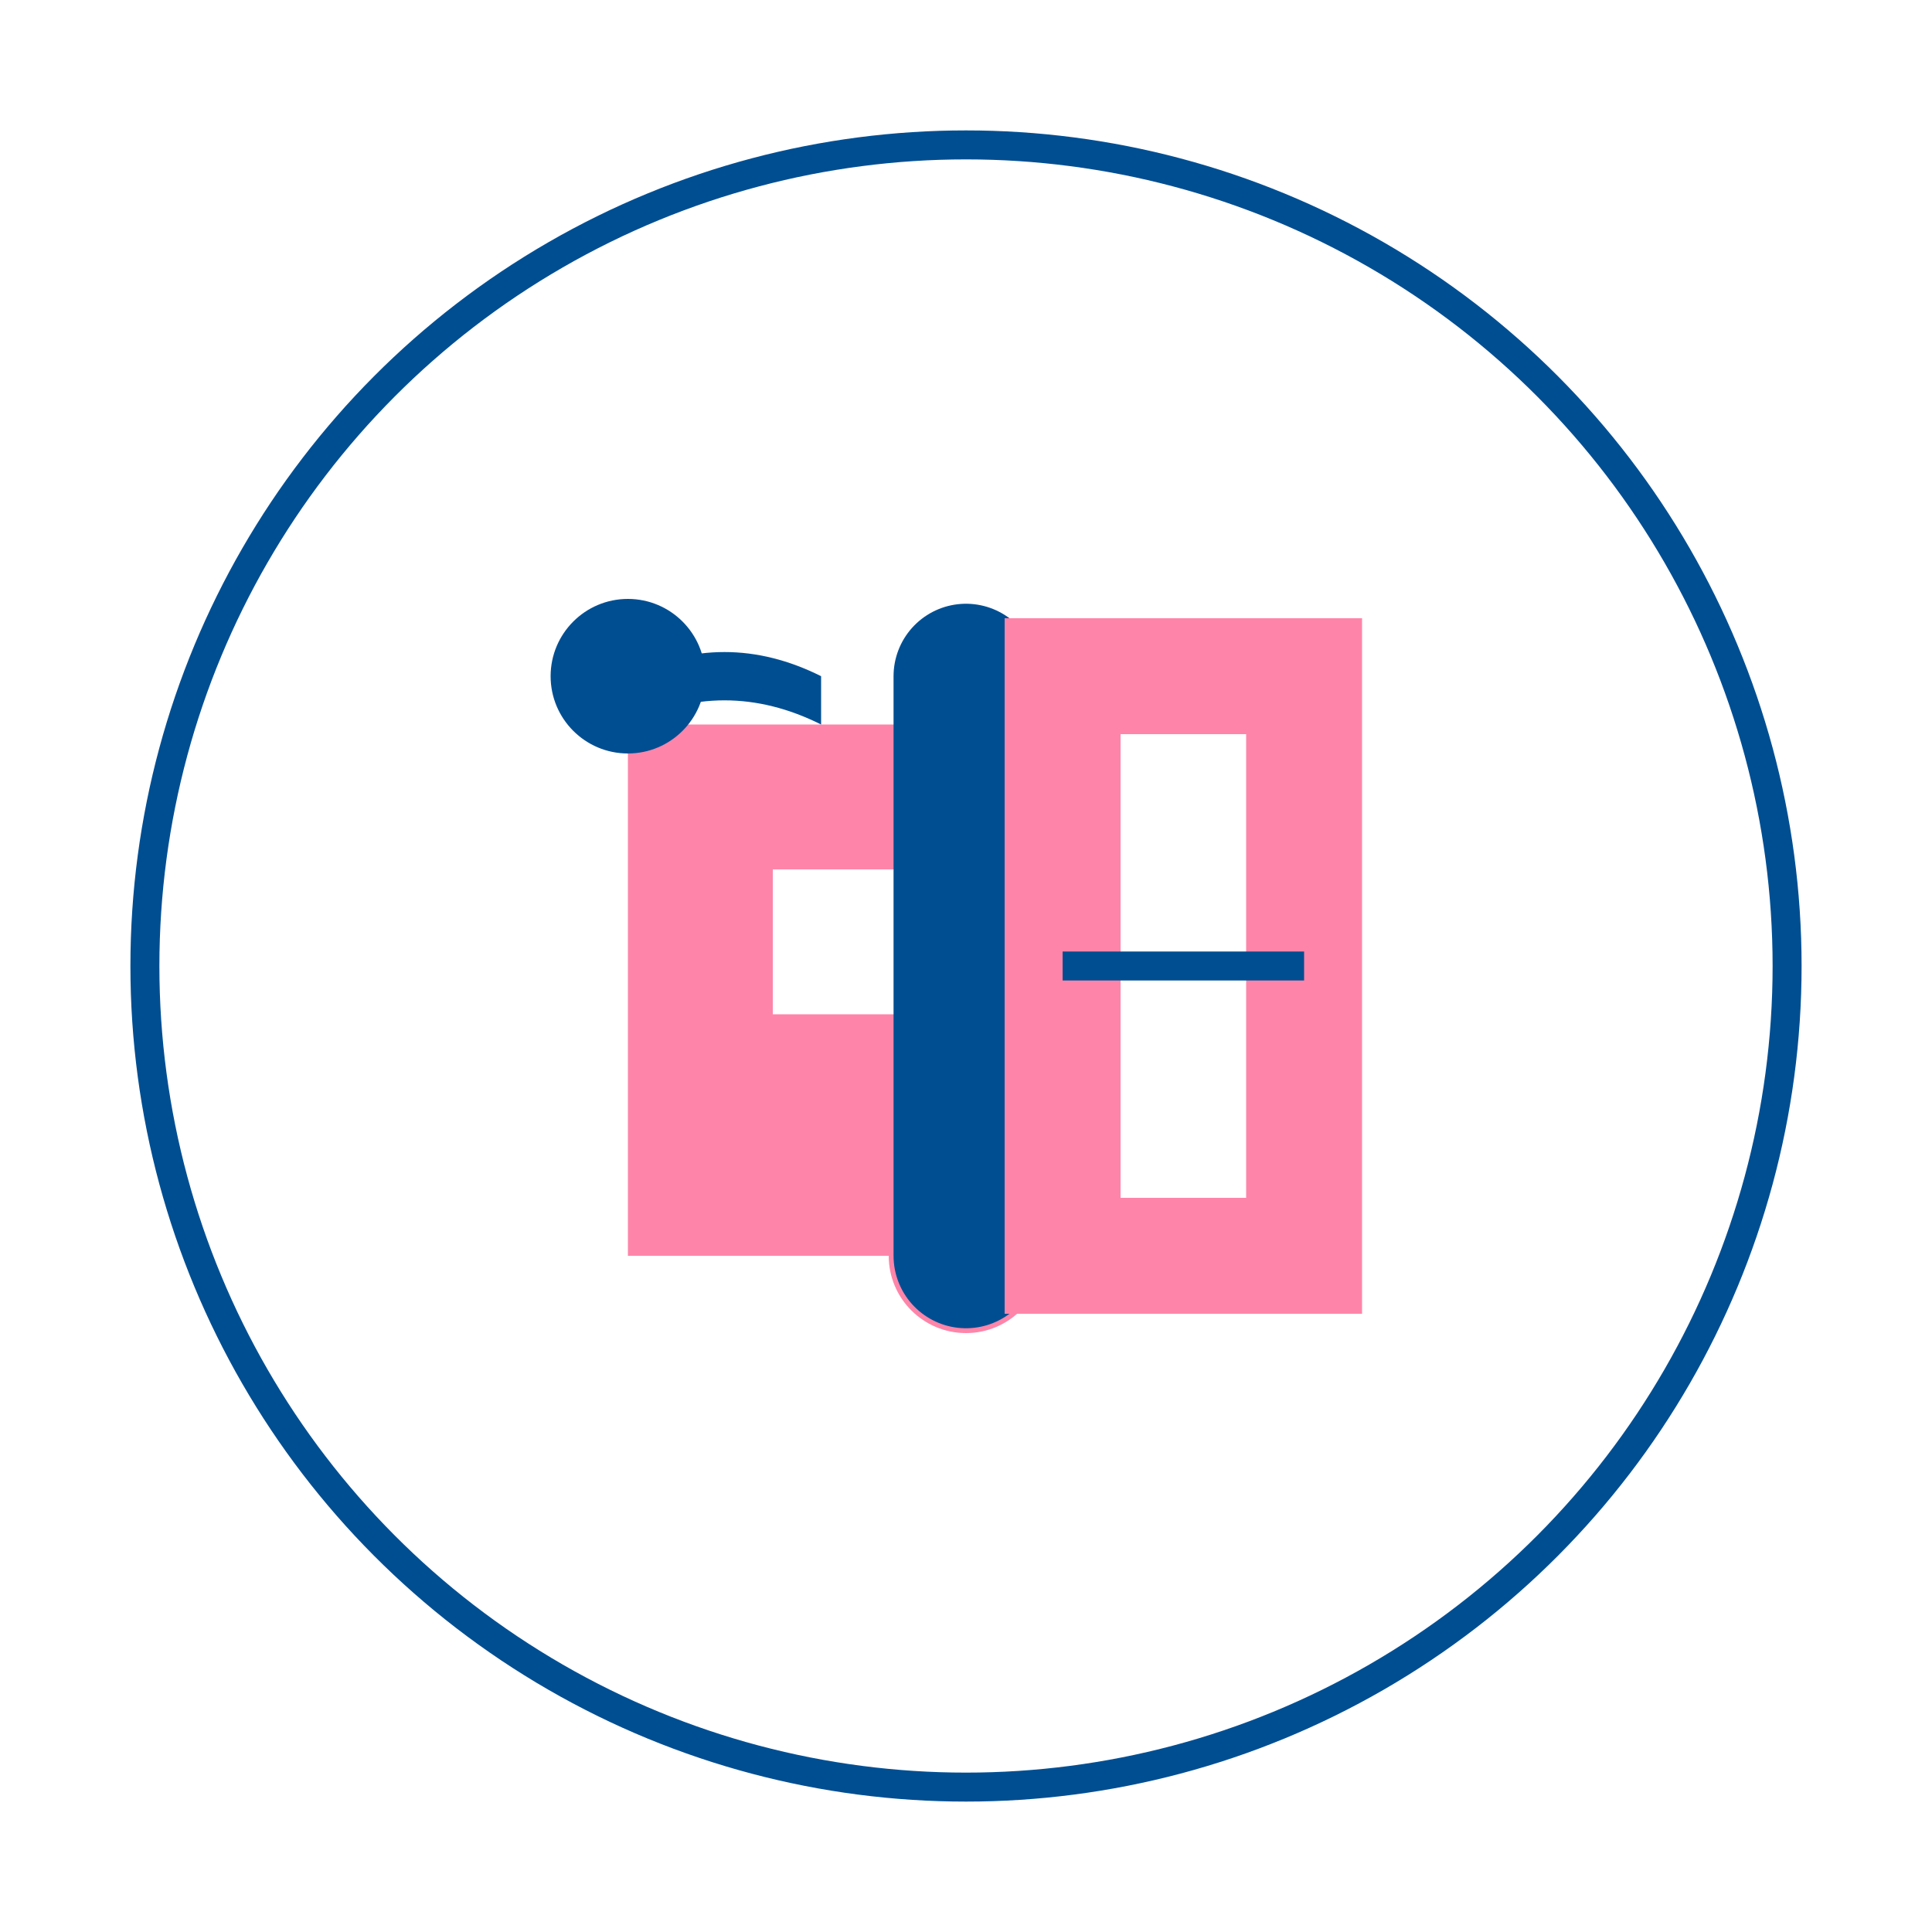
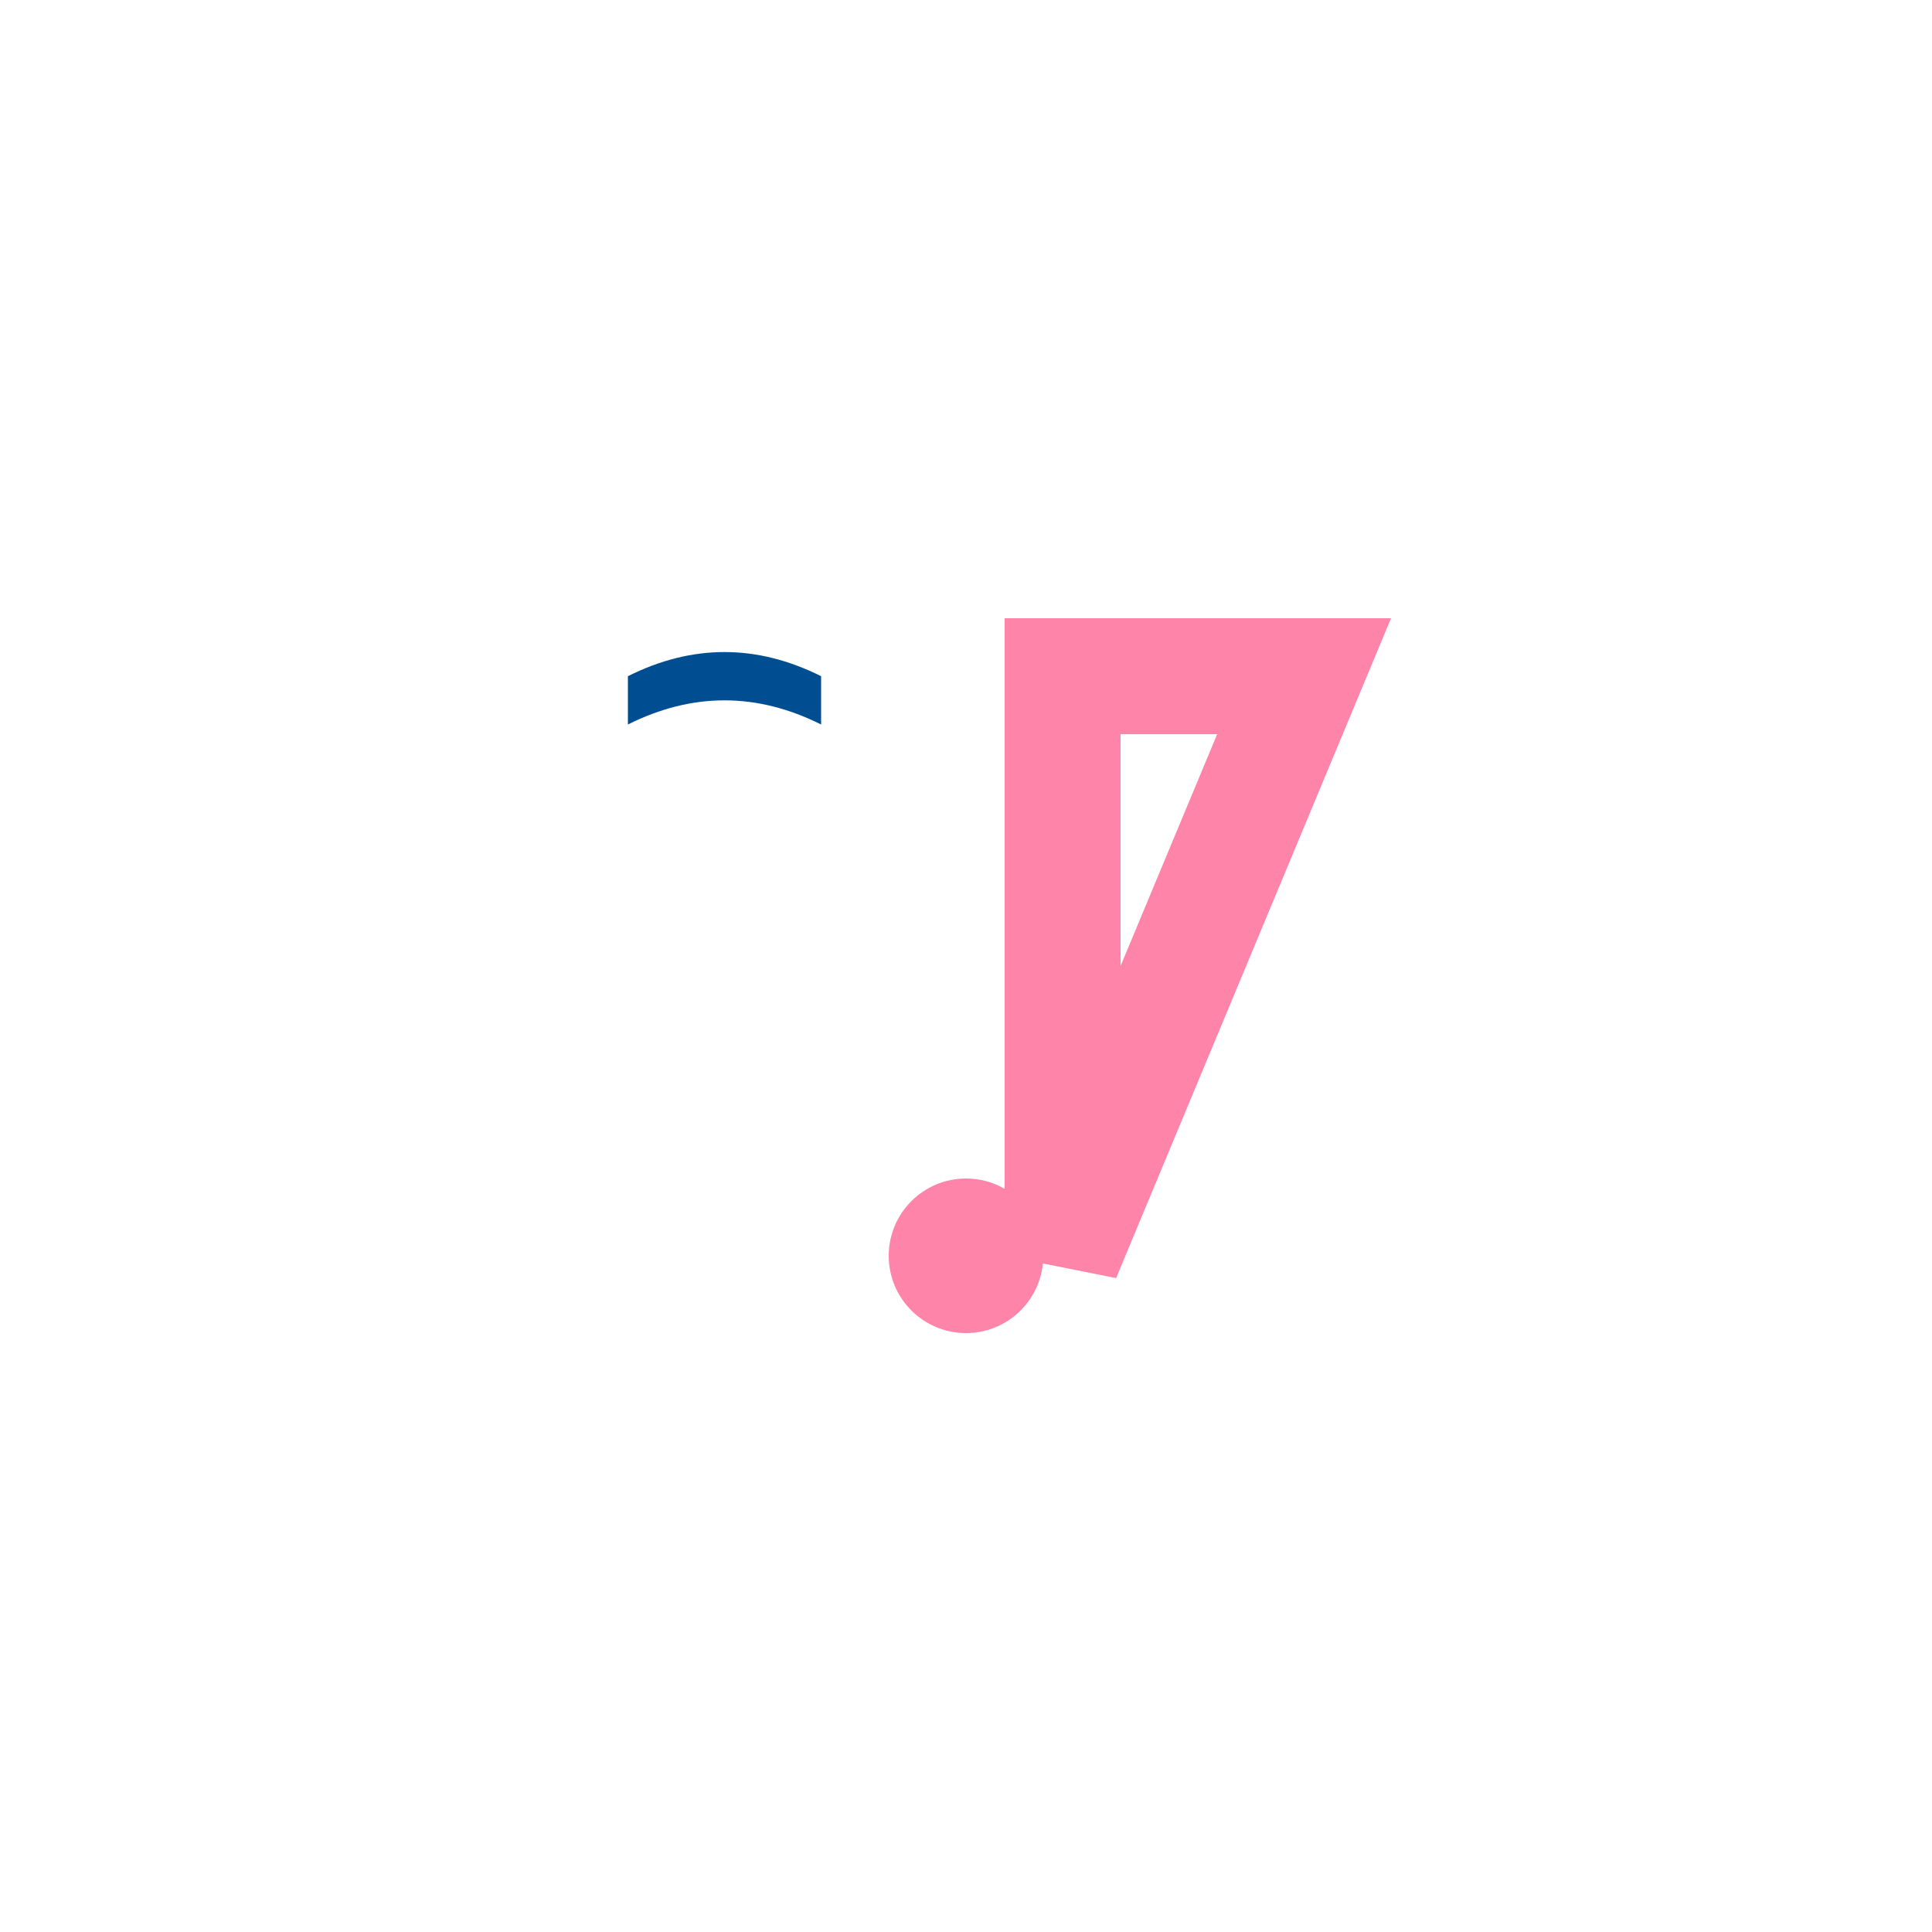
<svg xmlns="http://www.w3.org/2000/svg" viewBox="0 0 200 200" width="400" height="400">
-   <circle cx="100" cy="100" r="85" fill="none" stroke="rgb(0,78,146)" stroke-width="3" />
-   <path d="M 65 70 L 65 130 L 100 130 L 100 105 L 80 105 L 80 90 L 95 90 L 95 75 L 65 75 Z" fill="rgb(254,133,169)" />
  <path d="M 65 70 Q 75 65 85 70 L 85 75 Q 75 70 65 75 Z" fill="rgb(0,78,146)" />
-   <circle cx="65" cy="70" r="8" fill="rgb(0,78,146)" />
  <circle cx="100" cy="130" r="8" fill="rgb(254,133,169)" />
-   <path d="M 100 70 L 100 130" stroke="rgb(0,78,146)" stroke-width="15" stroke-linecap="round" />
-   <path d="M 110 70 L 135 70 L 135 130 L 110 130 Z" fill="none" stroke="rgb(254,133,169)" stroke-width="12" />
-   <line x1="110" y1="100" x2="135" y2="100" stroke="rgb(0,78,146)" stroke-width="3" />
+   <path d="M 110 70 L 135 70 L 110 130 Z" fill="none" stroke="rgb(254,133,169)" stroke-width="12" />
</svg>